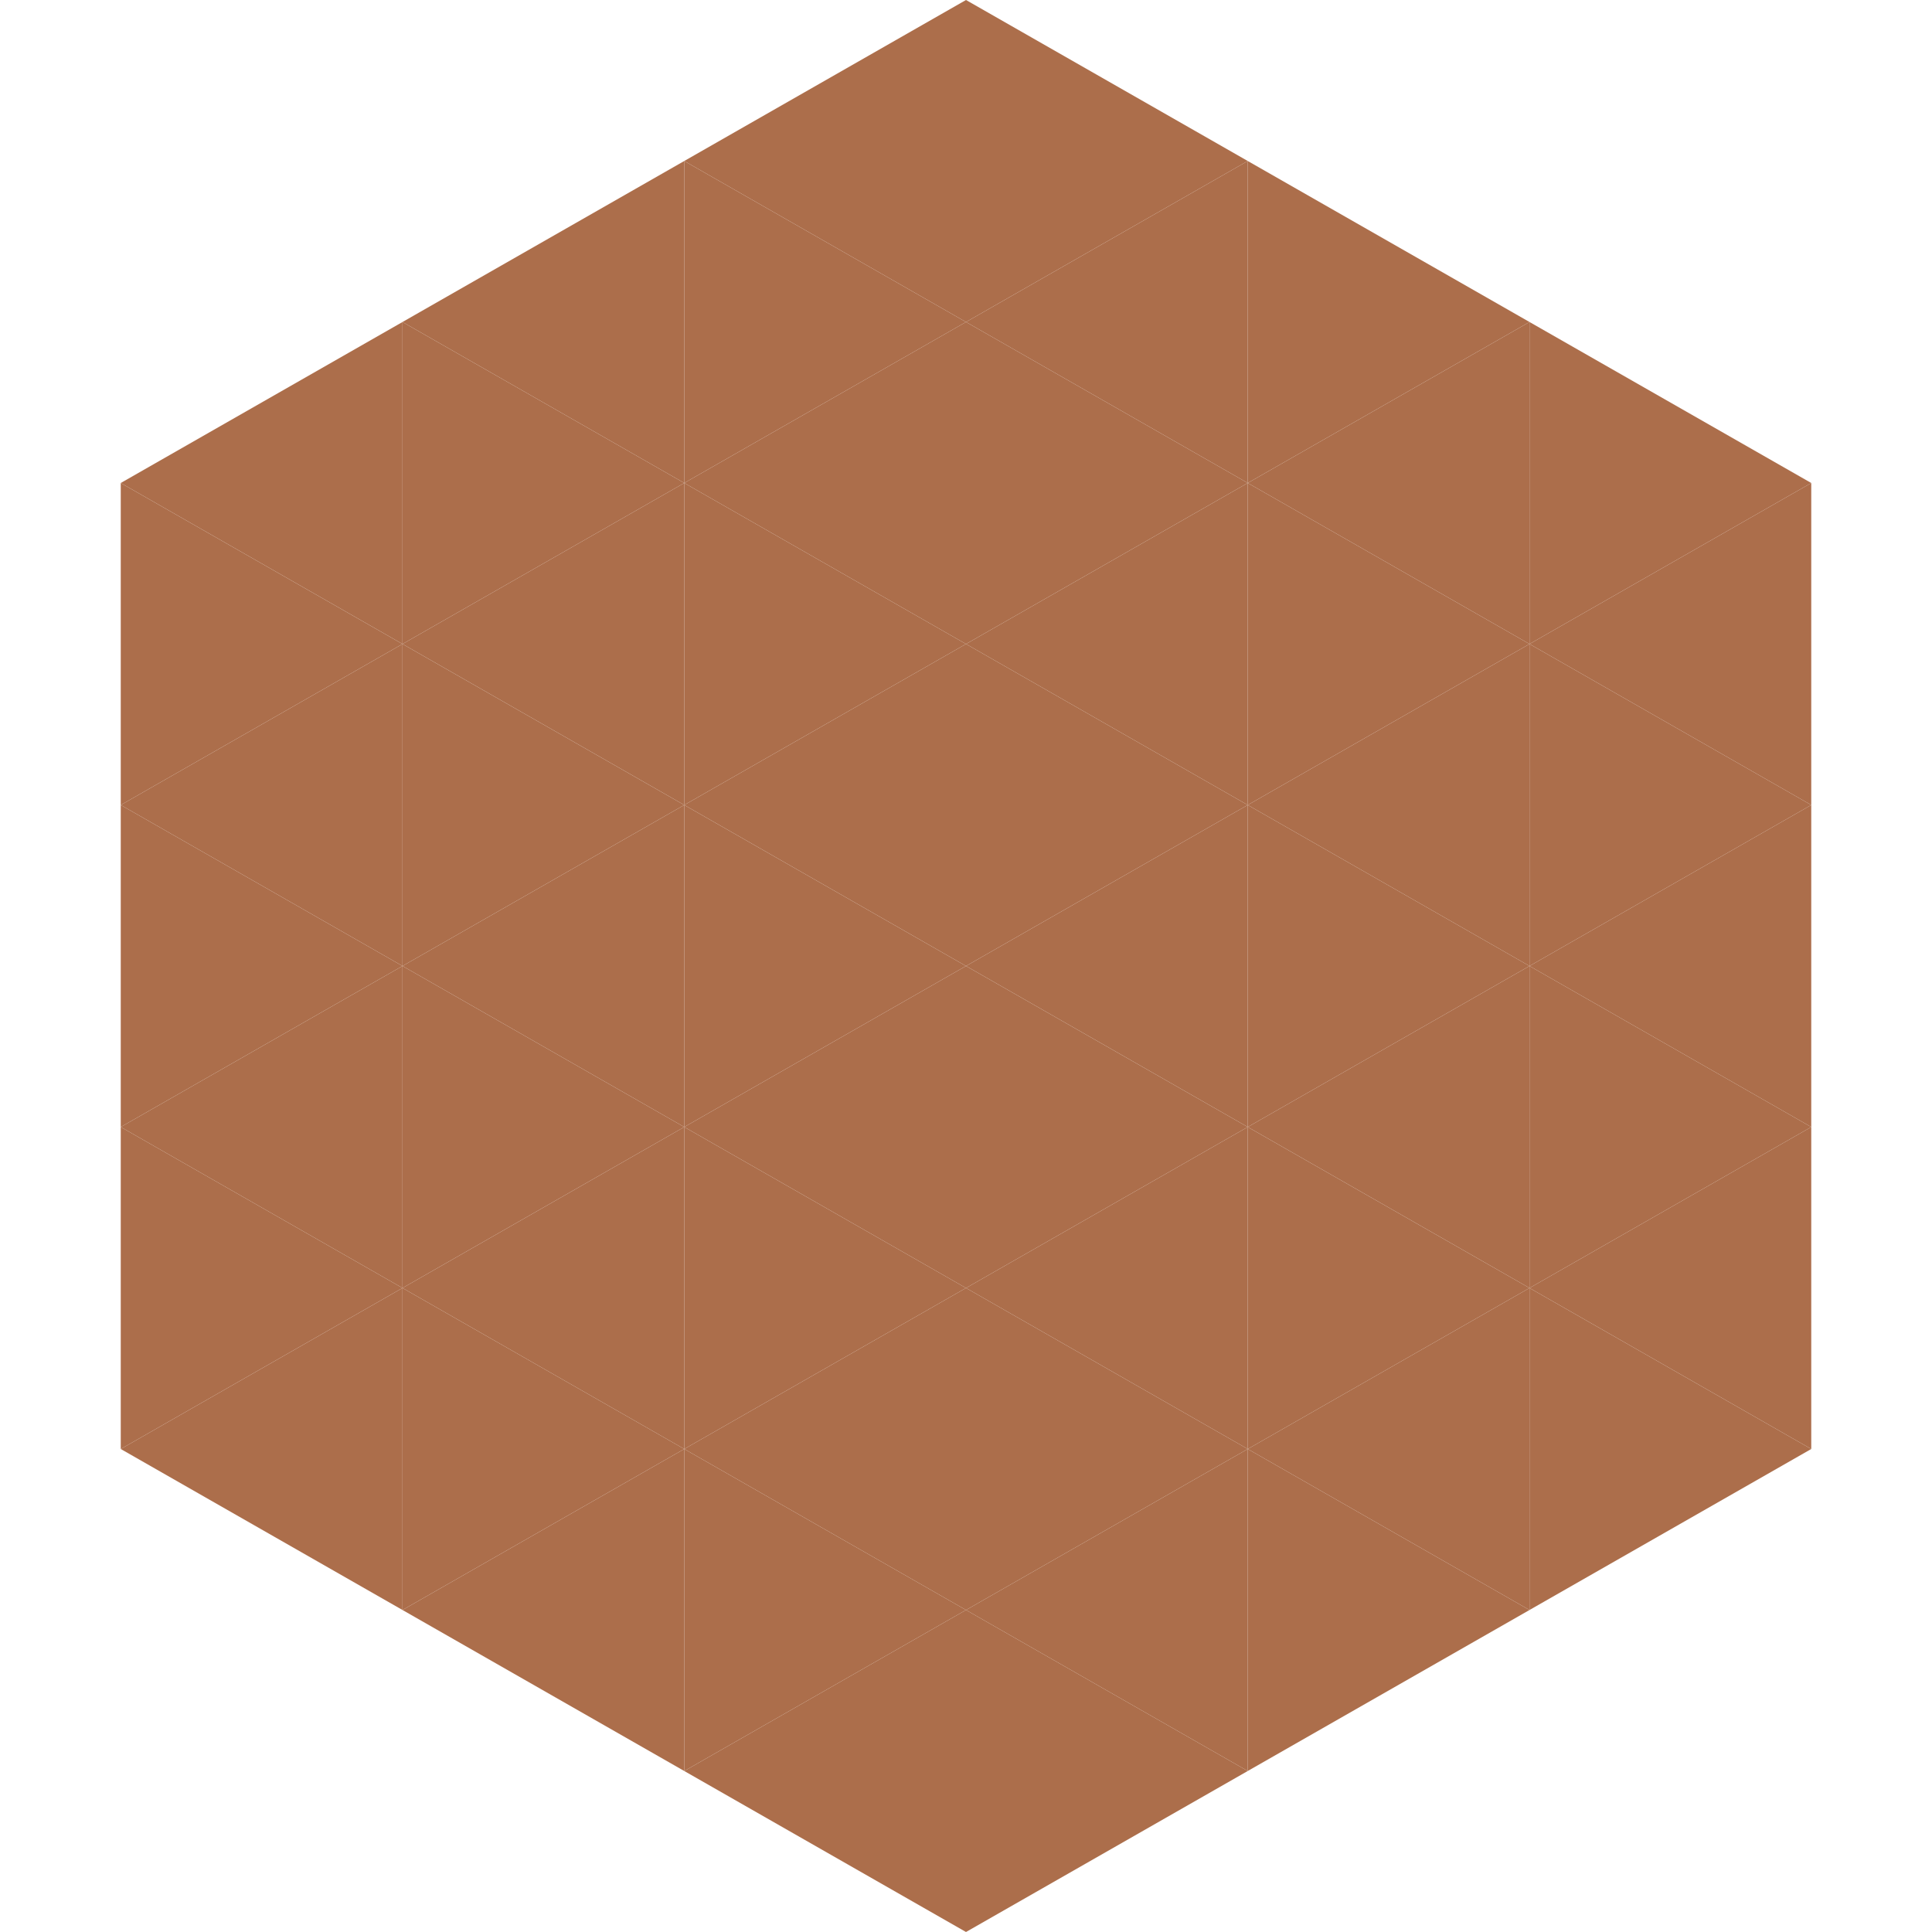
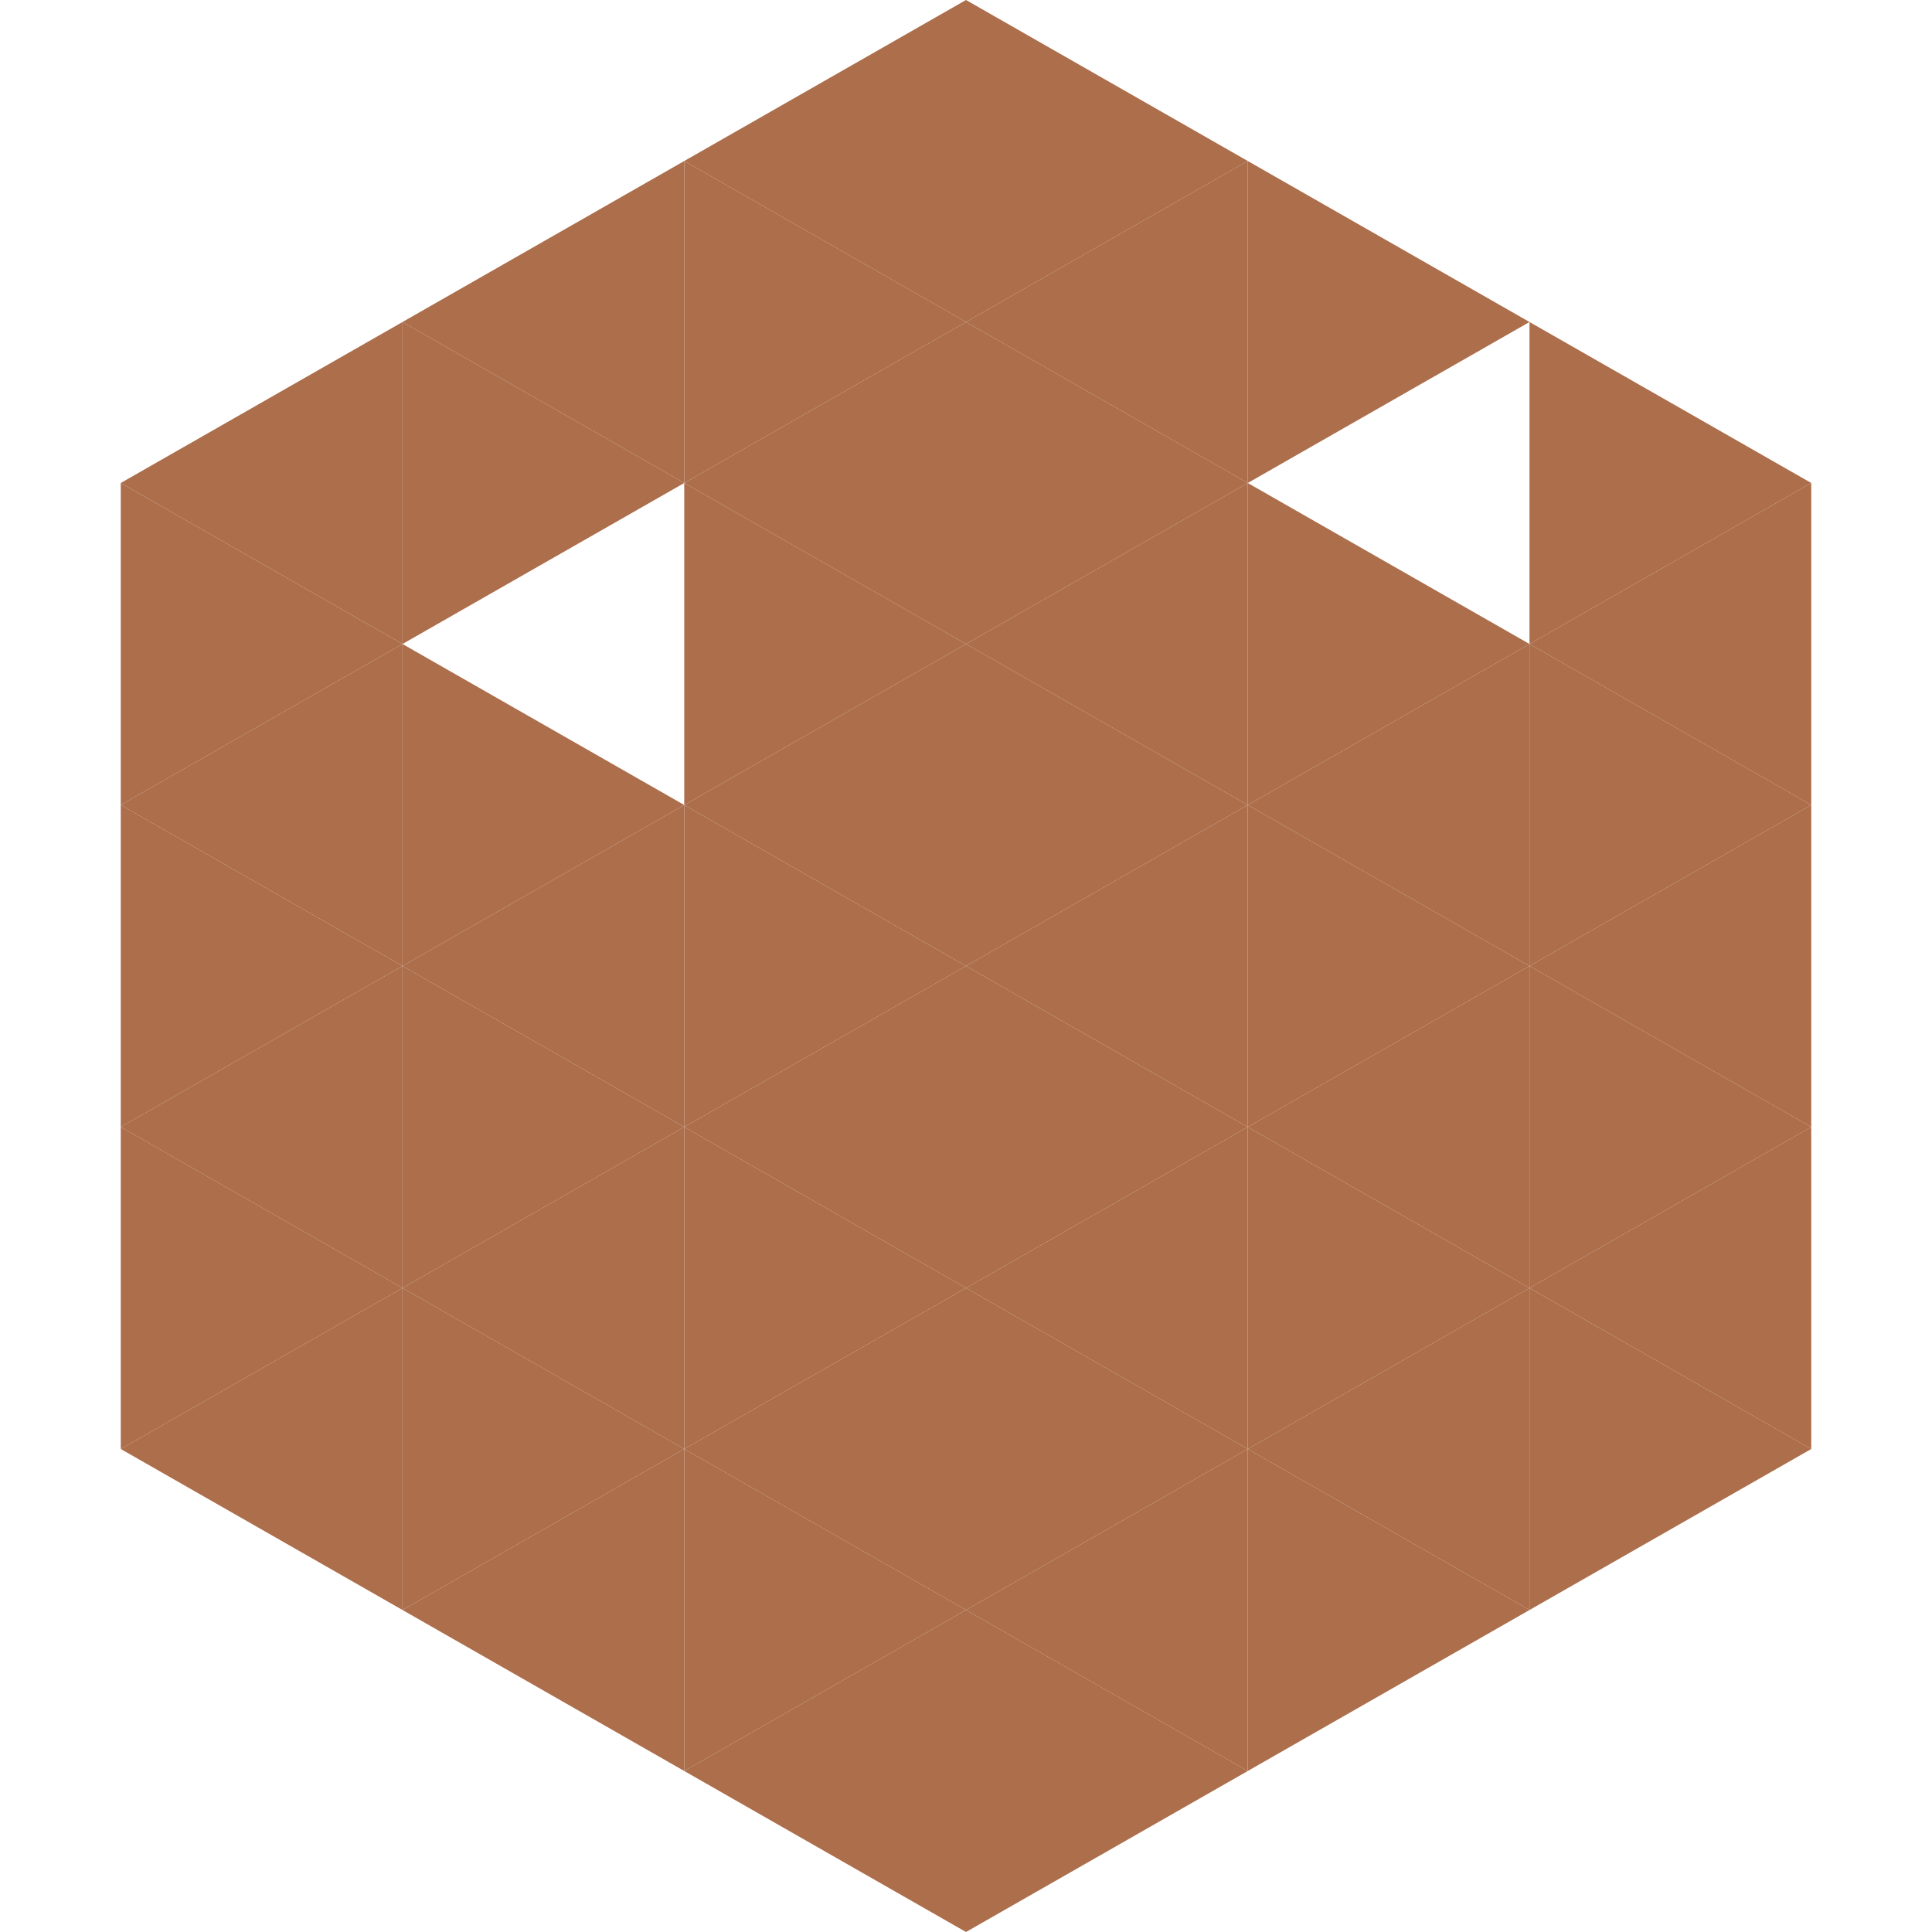
<svg xmlns="http://www.w3.org/2000/svg" width="240" height="240">
  <polygon points="50,40 15,60 50,80" style="fill:rgb(172,110,75)" />
  <polygon points="190,40 225,60 190,80" style="fill:rgb(172,110,75)" />
  <polygon points="15,60 50,80 15,100" style="fill:rgb(172,110,75)" />
  <polygon points="225,60 190,80 225,100" style="fill:rgb(172,110,75)" />
  <polygon points="50,80 15,100 50,120" style="fill:rgb(172,110,75)" />
  <polygon points="190,80 225,100 190,120" style="fill:rgb(172,110,75)" />
  <polygon points="15,100 50,120 15,140" style="fill:rgb(172,110,75)" />
  <polygon points="225,100 190,120 225,140" style="fill:rgb(172,110,75)" />
  <polygon points="50,120 15,140 50,160" style="fill:rgb(172,110,75)" />
  <polygon points="190,120 225,140 190,160" style="fill:rgb(172,110,75)" />
  <polygon points="15,140 50,160 15,180" style="fill:rgb(172,110,75)" />
  <polygon points="225,140 190,160 225,180" style="fill:rgb(172,110,75)" />
  <polygon points="50,160 15,180 50,200" style="fill:rgb(172,110,75)" />
  <polygon points="190,160 225,180 190,200" style="fill:rgb(172,110,75)" />
  <polygon points="15,180 50,200 15,220" style="fill:rgb(255,255,255); fill-opacity:0" />
  <polygon points="225,180 190,200 225,220" style="fill:rgb(255,255,255); fill-opacity:0" />
-   <polygon points="50,0 85,20 50,40" style="fill:rgb(255,255,255); fill-opacity:0" />
  <polygon points="190,0 155,20 190,40" style="fill:rgb(255,255,255); fill-opacity:0" />
  <polygon points="85,20 50,40 85,60" style="fill:rgb(172,110,75)" />
  <polygon points="155,20 190,40 155,60" style="fill:rgb(172,110,75)" />
  <polygon points="50,40 85,60 50,80" style="fill:rgb(172,110,75)" />
-   <polygon points="190,40 155,60 190,80" style="fill:rgb(172,110,75)" />
-   <polygon points="85,60 50,80 85,100" style="fill:rgb(172,110,75)" />
  <polygon points="155,60 190,80 155,100" style="fill:rgb(172,110,75)" />
  <polygon points="50,80 85,100 50,120" style="fill:rgb(172,110,75)" />
  <polygon points="190,80 155,100 190,120" style="fill:rgb(172,110,75)" />
  <polygon points="85,100 50,120 85,140" style="fill:rgb(172,110,75)" />
  <polygon points="155,100 190,120 155,140" style="fill:rgb(172,110,75)" />
  <polygon points="50,120 85,140 50,160" style="fill:rgb(172,110,75)" />
  <polygon points="190,120 155,140 190,160" style="fill:rgb(172,110,75)" />
  <polygon points="85,140 50,160 85,180" style="fill:rgb(172,110,75)" />
  <polygon points="155,140 190,160 155,180" style="fill:rgb(172,110,75)" />
  <polygon points="50,160 85,180 50,200" style="fill:rgb(172,110,75)" />
  <polygon points="190,160 155,180 190,200" style="fill:rgb(172,110,75)" />
  <polygon points="85,180 50,200 85,220" style="fill:rgb(172,110,75)" />
  <polygon points="155,180 190,200 155,220" style="fill:rgb(172,110,75)" />
  <polygon points="120,0 85,20 120,40" style="fill:rgb(172,110,75)" />
  <polygon points="120,0 155,20 120,40" style="fill:rgb(172,110,75)" />
  <polygon points="85,20 120,40 85,60" style="fill:rgb(172,110,75)" />
  <polygon points="155,20 120,40 155,60" style="fill:rgb(172,110,75)" />
  <polygon points="120,40 85,60 120,80" style="fill:rgb(172,110,75)" />
  <polygon points="120,40 155,60 120,80" style="fill:rgb(172,110,75)" />
  <polygon points="85,60 120,80 85,100" style="fill:rgb(172,110,75)" />
  <polygon points="155,60 120,80 155,100" style="fill:rgb(172,110,75)" />
  <polygon points="120,80 85,100 120,120" style="fill:rgb(172,110,75)" />
  <polygon points="120,80 155,100 120,120" style="fill:rgb(172,110,75)" />
  <polygon points="85,100 120,120 85,140" style="fill:rgb(172,110,75)" />
  <polygon points="155,100 120,120 155,140" style="fill:rgb(172,110,75)" />
  <polygon points="120,120 85,140 120,160" style="fill:rgb(172,110,75)" />
  <polygon points="120,120 155,140 120,160" style="fill:rgb(172,110,75)" />
  <polygon points="85,140 120,160 85,180" style="fill:rgb(172,110,75)" />
  <polygon points="155,140 120,160 155,180" style="fill:rgb(172,110,75)" />
  <polygon points="120,160 85,180 120,200" style="fill:rgb(172,110,75)" />
  <polygon points="120,160 155,180 120,200" style="fill:rgb(172,110,75)" />
  <polygon points="85,180 120,200 85,220" style="fill:rgb(172,110,75)" />
  <polygon points="155,180 120,200 155,220" style="fill:rgb(172,110,75)" />
  <polygon points="120,200 85,220 120,240" style="fill:rgb(172,110,75)" />
  <polygon points="120,200 155,220 120,240" style="fill:rgb(172,110,75)" />
  <polygon points="85,220 120,240 85,260" style="fill:rgb(255,255,255); fill-opacity:0" />
  <polygon points="155,220 120,240 155,260" style="fill:rgb(255,255,255); fill-opacity:0" />
</svg>